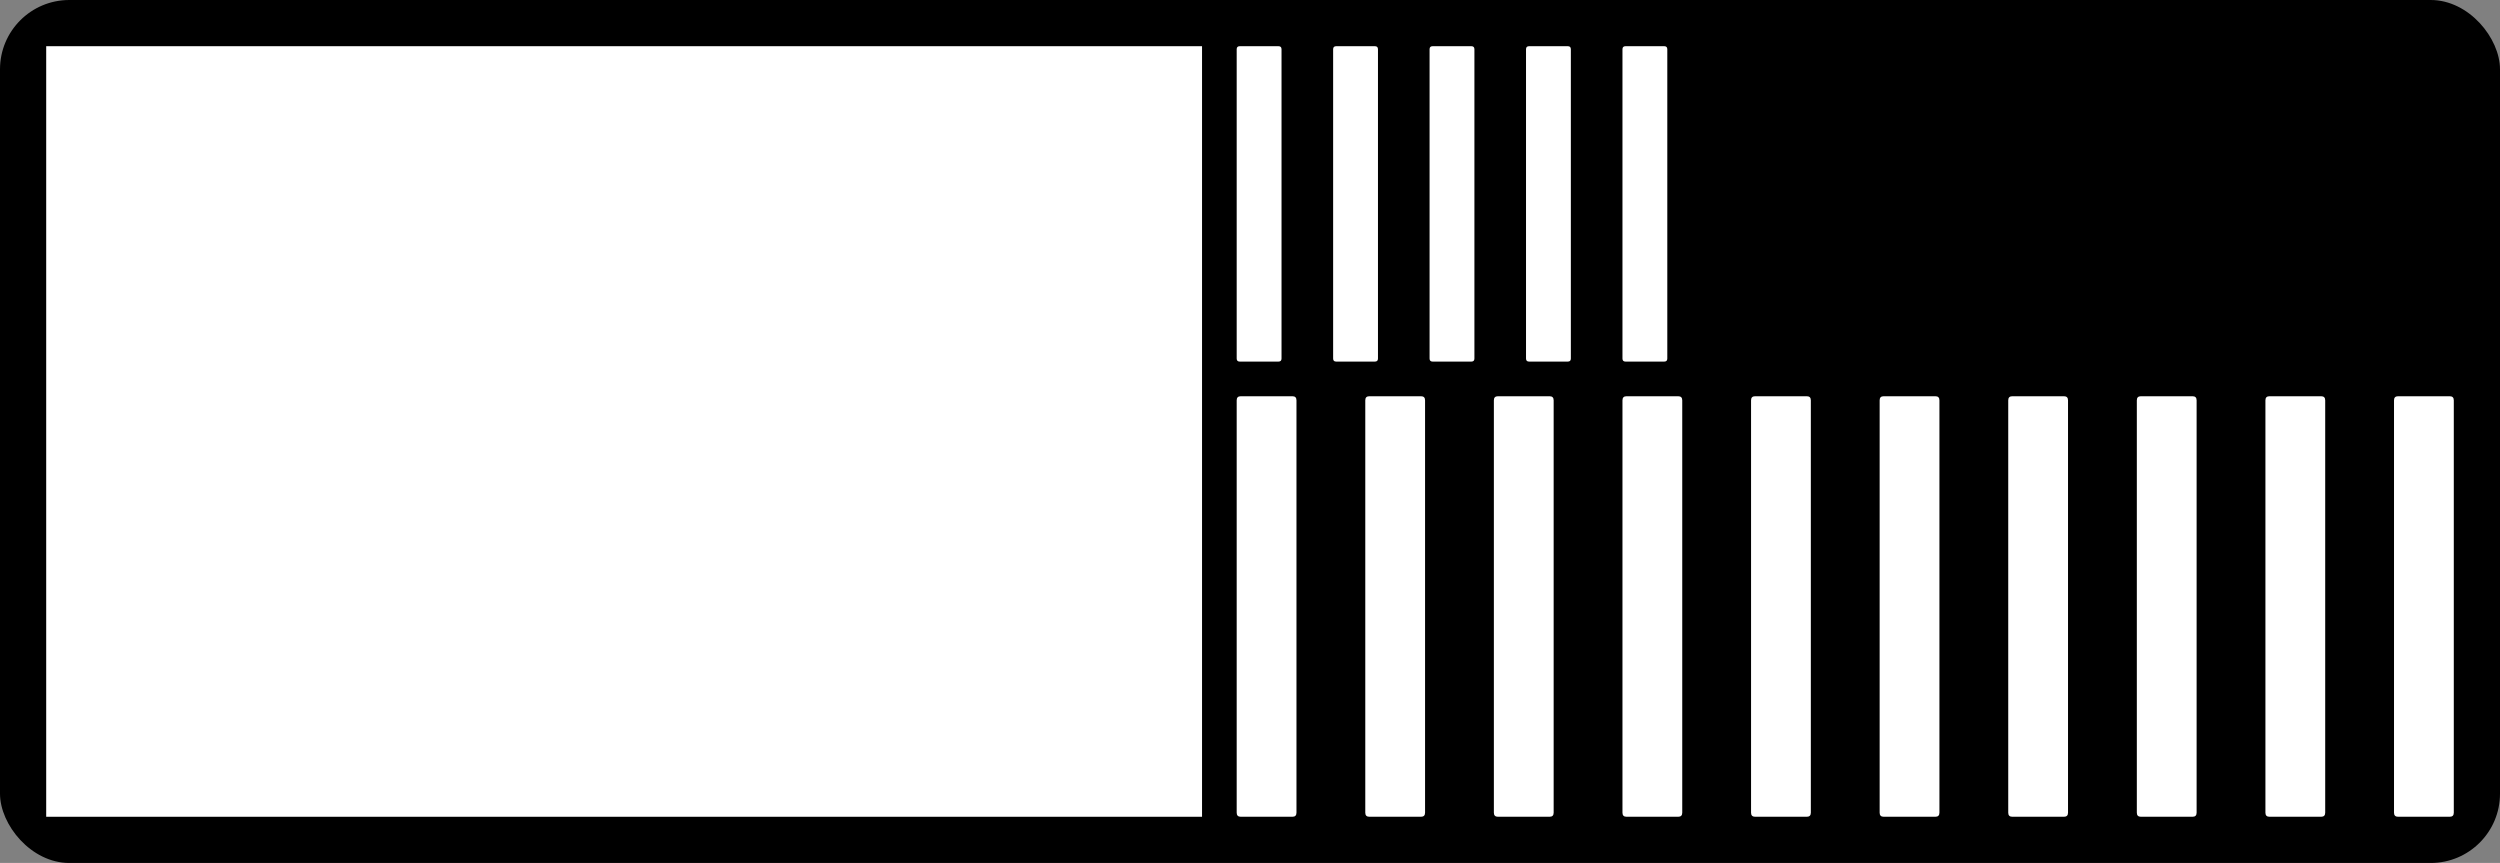
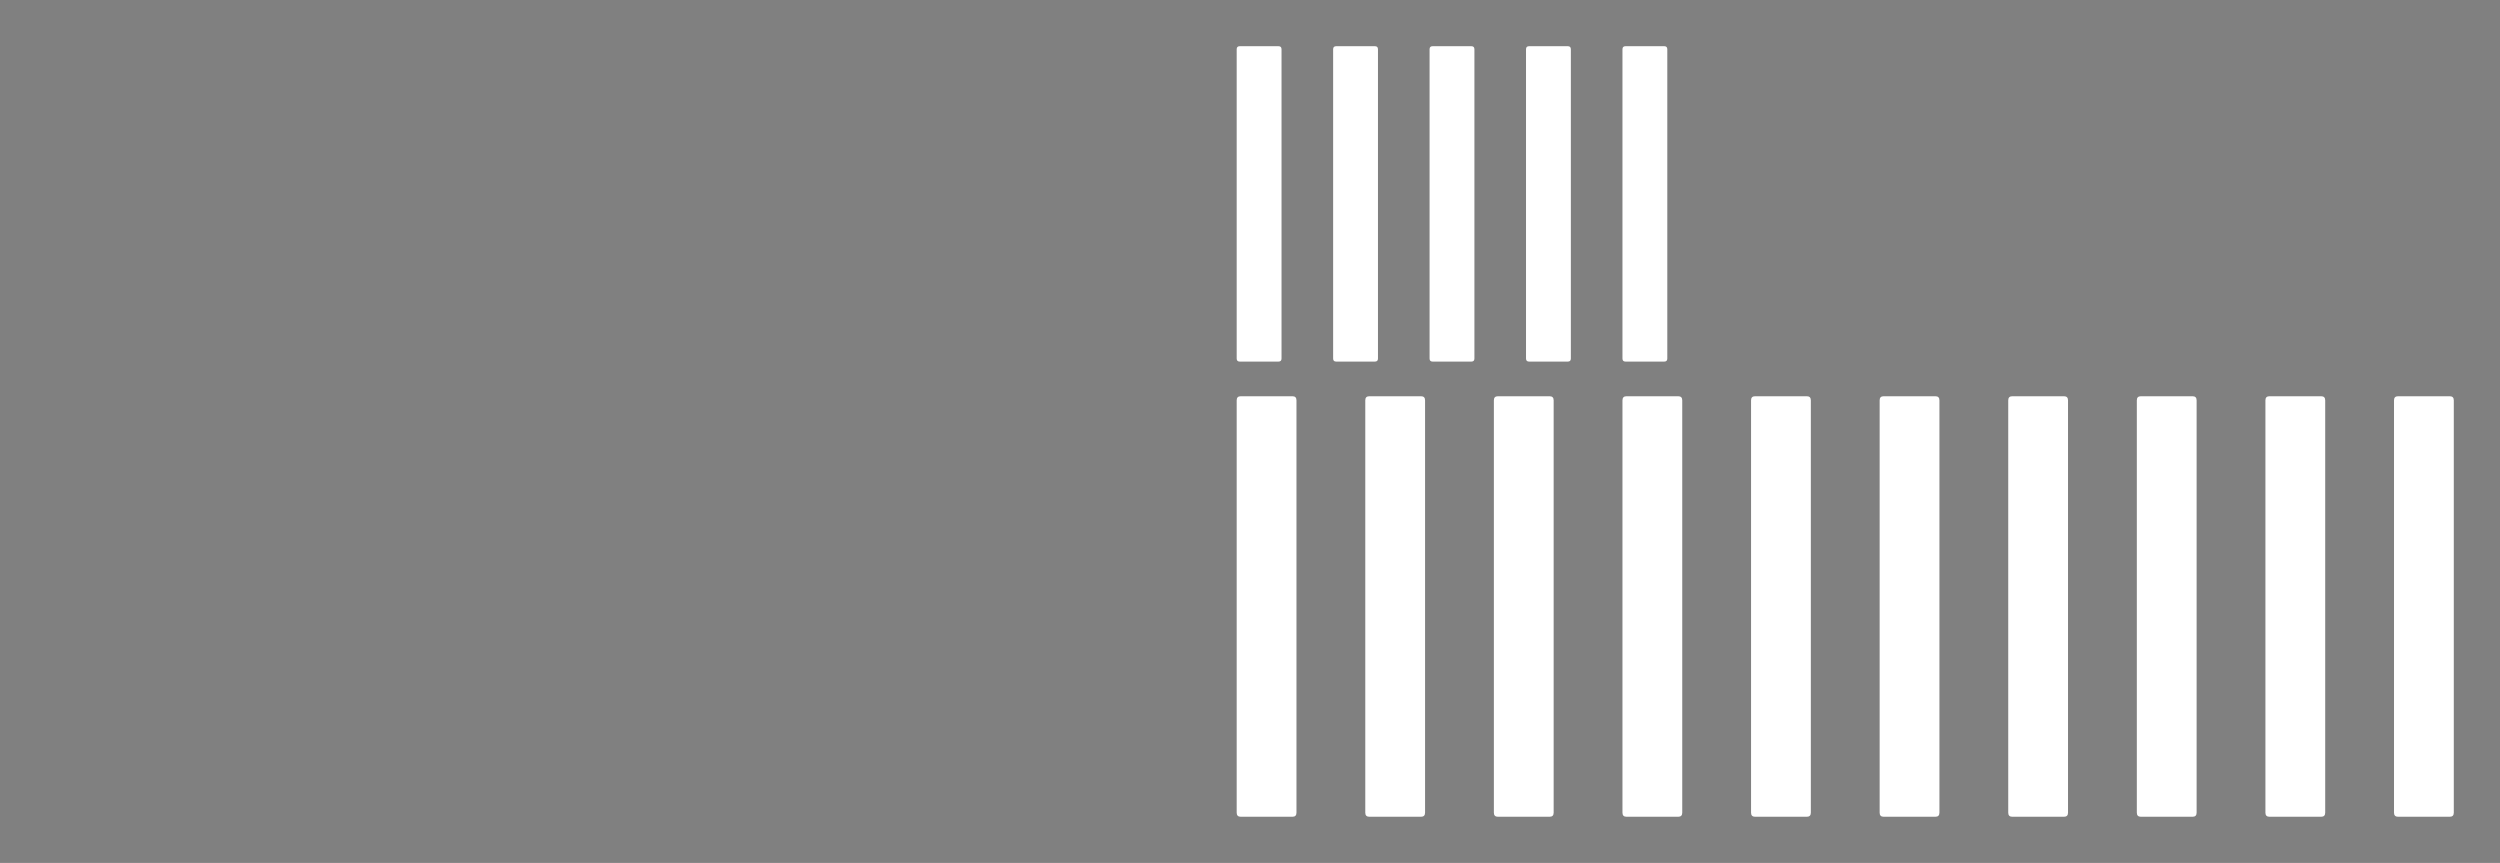
<svg xmlns="http://www.w3.org/2000/svg" version="1.1" transform="matrix(1,0,0,1,0,0)" x="-20" y="-20" width="1082.188" height="373.555" preserveAspectRatio="xMidYMid meet" viewBox="-20, -20, 1082.188, 373.555">
  <rect x="-20" y="-20" width="1082.188" height="373.555" fill="#808080" stroke="none" />
-   <rect width="1082.188" height="373.555" fill="#000000" x="-20" y="-20" rx="30" ry="30" id="SvgjsRect1003" class="final__layer" />
  <g id="SvgjsG1002" class="data" fill="#ffffff">
    <path d="M533.423 136.523L516.65 136.523Q515.332 136.523 515.332 135.205L515.332 135.205L515.332 1.318Q515.332 3.7719726719842583e-7 516.65 3.7719726719842583e-7L516.65 3.7719726719842583e-7L533.423 3.7719726719842583e-7Q534.741 3.7719726719842583e-7 534.741 1.318L534.741 1.318L534.741 135.205Q534.741 136.523 533.423 136.523L533.423 136.523ZM575.171 136.523L558.398 136.523Q557.08 136.523 557.08 135.205L557.08 135.205L557.08 1.318Q557.08 3.7719726719842583e-7 558.398 3.7719726719842583e-7L558.398 3.7719726719842583e-7L575.171 3.7719726719842583e-7Q576.489 3.7719726719842583e-7 576.489 1.318L576.489 1.318L576.489 135.205Q576.489 136.523 575.171 136.523L575.171 136.523ZM616.919 136.523L600.146 136.523Q598.828 136.523 598.828 135.205L598.828 135.205L598.828 1.318Q598.828 3.7719726719842583e-7 600.146 3.7719726719842583e-7L600.146 3.7719726719842583e-7L616.919 3.7719726719842583e-7Q618.237 3.7719726719842583e-7 618.237 1.318L618.237 1.318L618.237 135.205Q618.237 136.523 616.919 136.523L616.919 136.523ZM658.667 136.523L641.895 136.523Q640.576 136.523 640.576 135.205L640.576 135.205L640.576 1.318Q640.576 3.7719726719842583e-7 641.895 3.7719726719842583e-7L641.895 3.7719726719842583e-7L658.667 3.7719726719842583e-7Q659.985 3.7719726719842583e-7 659.985 1.318L659.985 1.318L659.985 135.205Q659.985 136.523 658.667 136.523L658.667 136.523ZM700.415 136.523L683.643 136.523Q682.324 136.523 682.324 135.205L682.324 135.205L682.324 1.318Q682.324 3.7719726719842583e-7 683.643 3.7719726719842583e-7L683.643 3.7719726719842583e-7L700.415 3.7719726719842583e-7Q701.733 3.7719726719842583e-7 701.733 1.318L701.733 1.318L701.733 135.205Q701.733 136.523 700.415 136.523L700.415 136.523Z " transform="matrix(1,0,0,1,0,0)" />
  </g>
  <g id="SvgjsG1001" class="data" fill="#ffffff">
    <path d="M539.453 333.555L517.09 333.555Q515.332 333.555 515.332 331.797L515.332 331.797L515.332 153.281Q515.332 151.523 517.09 151.523L517.09 151.523L539.453 151.523Q541.211 151.523 541.211 153.281L541.211 153.281L541.211 331.797Q541.211 333.555 539.453 333.555L539.453 333.555ZM595.117 333.555L572.754 333.555Q570.996 333.555 570.996 331.797L570.996 331.797L570.996 153.281Q570.996 151.523 572.754 151.523L572.754 151.523L595.117 151.523Q596.875 151.523 596.875 153.281L596.875 153.281L596.875 331.797Q596.875 333.555 595.117 333.555L595.117 333.555ZM650.781 333.555L628.418 333.555Q626.66 333.555 626.66 331.797L626.66 331.797L626.66 153.281Q626.66 151.523 628.418 151.523L628.418 151.523L650.781 151.523Q652.539 151.523 652.539 153.281L652.539 153.281L652.539 331.797Q652.539 333.555 650.781 333.555L650.781 333.555ZM706.445 333.555L684.082 333.555Q682.324 333.555 682.324 331.797L682.324 331.797L682.324 153.281Q682.324 151.523 684.082 151.523L684.082 151.523L706.445 151.523Q708.203 151.523 708.203 153.281L708.203 153.281L708.203 331.797Q708.203 333.555 706.445 333.555L706.445 333.555ZM762.109 333.555L739.746 333.555Q737.988 333.555 737.988 331.797L737.988 331.797L737.988 153.281Q737.988 151.523 739.746 151.523L739.746 151.523L762.109 151.523Q763.867 151.523 763.867 153.281L763.867 153.281L763.867 331.797Q763.867 333.555 762.109 333.555L762.109 333.555ZM817.773 333.555L795.41 333.555Q793.652 333.555 793.652 331.797L793.652 331.797L793.652 153.281Q793.652 151.523 795.41 151.523L795.41 151.523L817.773 151.523Q819.531 151.523 819.531 153.281L819.531 153.281L819.531 331.797Q819.531 333.555 817.773 333.555L817.773 333.555ZM873.438 333.555L851.074 333.555Q849.316 333.555 849.316 331.797L849.316 331.797L849.316 153.281Q849.316 151.523 851.074 151.523L851.074 151.523L873.438 151.523Q875.195 151.523 875.195 153.281L875.195 153.281L875.195 331.797Q875.195 333.555 873.438 333.555L873.438 333.555ZM929.102 333.555L906.738 333.555Q904.98 333.555 904.98 331.797L904.98 331.797L904.98 153.281Q904.98 151.523 906.738 151.523L906.738 151.523L929.102 151.523Q930.859 151.523 930.859 153.281L930.859 153.281L930.859 331.797Q930.859 333.555 929.102 333.555L929.102 333.555ZM984.766 333.555L962.402 333.555Q960.645 333.555 960.645 331.797L960.645 331.797L960.645 153.281Q960.645 151.523 962.402 151.523L962.402 151.523L984.766 151.523Q986.523 151.523 986.523 153.281L986.523 153.281L986.523 331.797Q986.523 333.555 984.766 333.555L984.766 333.555ZM1040.43 333.555L1018.066 333.555Q1016.309 333.555 1016.309 331.797L1016.309 331.797L1016.309 153.281Q1016.309 151.523 1018.066 151.523L1018.066 151.523L1040.43 151.523Q1042.188 151.523 1042.188 153.281L1042.188 153.281L1042.188 331.797Q1042.188 333.555 1040.43 333.555L1040.43 333.555Z " />
  </g>
-   <rect fill="#ffffff" width="500.332" height="333.555" x="0" y="0" transform="matrix(1,0,0,1,0,0)" id="SvgjsImage1000" class="data" />
</svg>